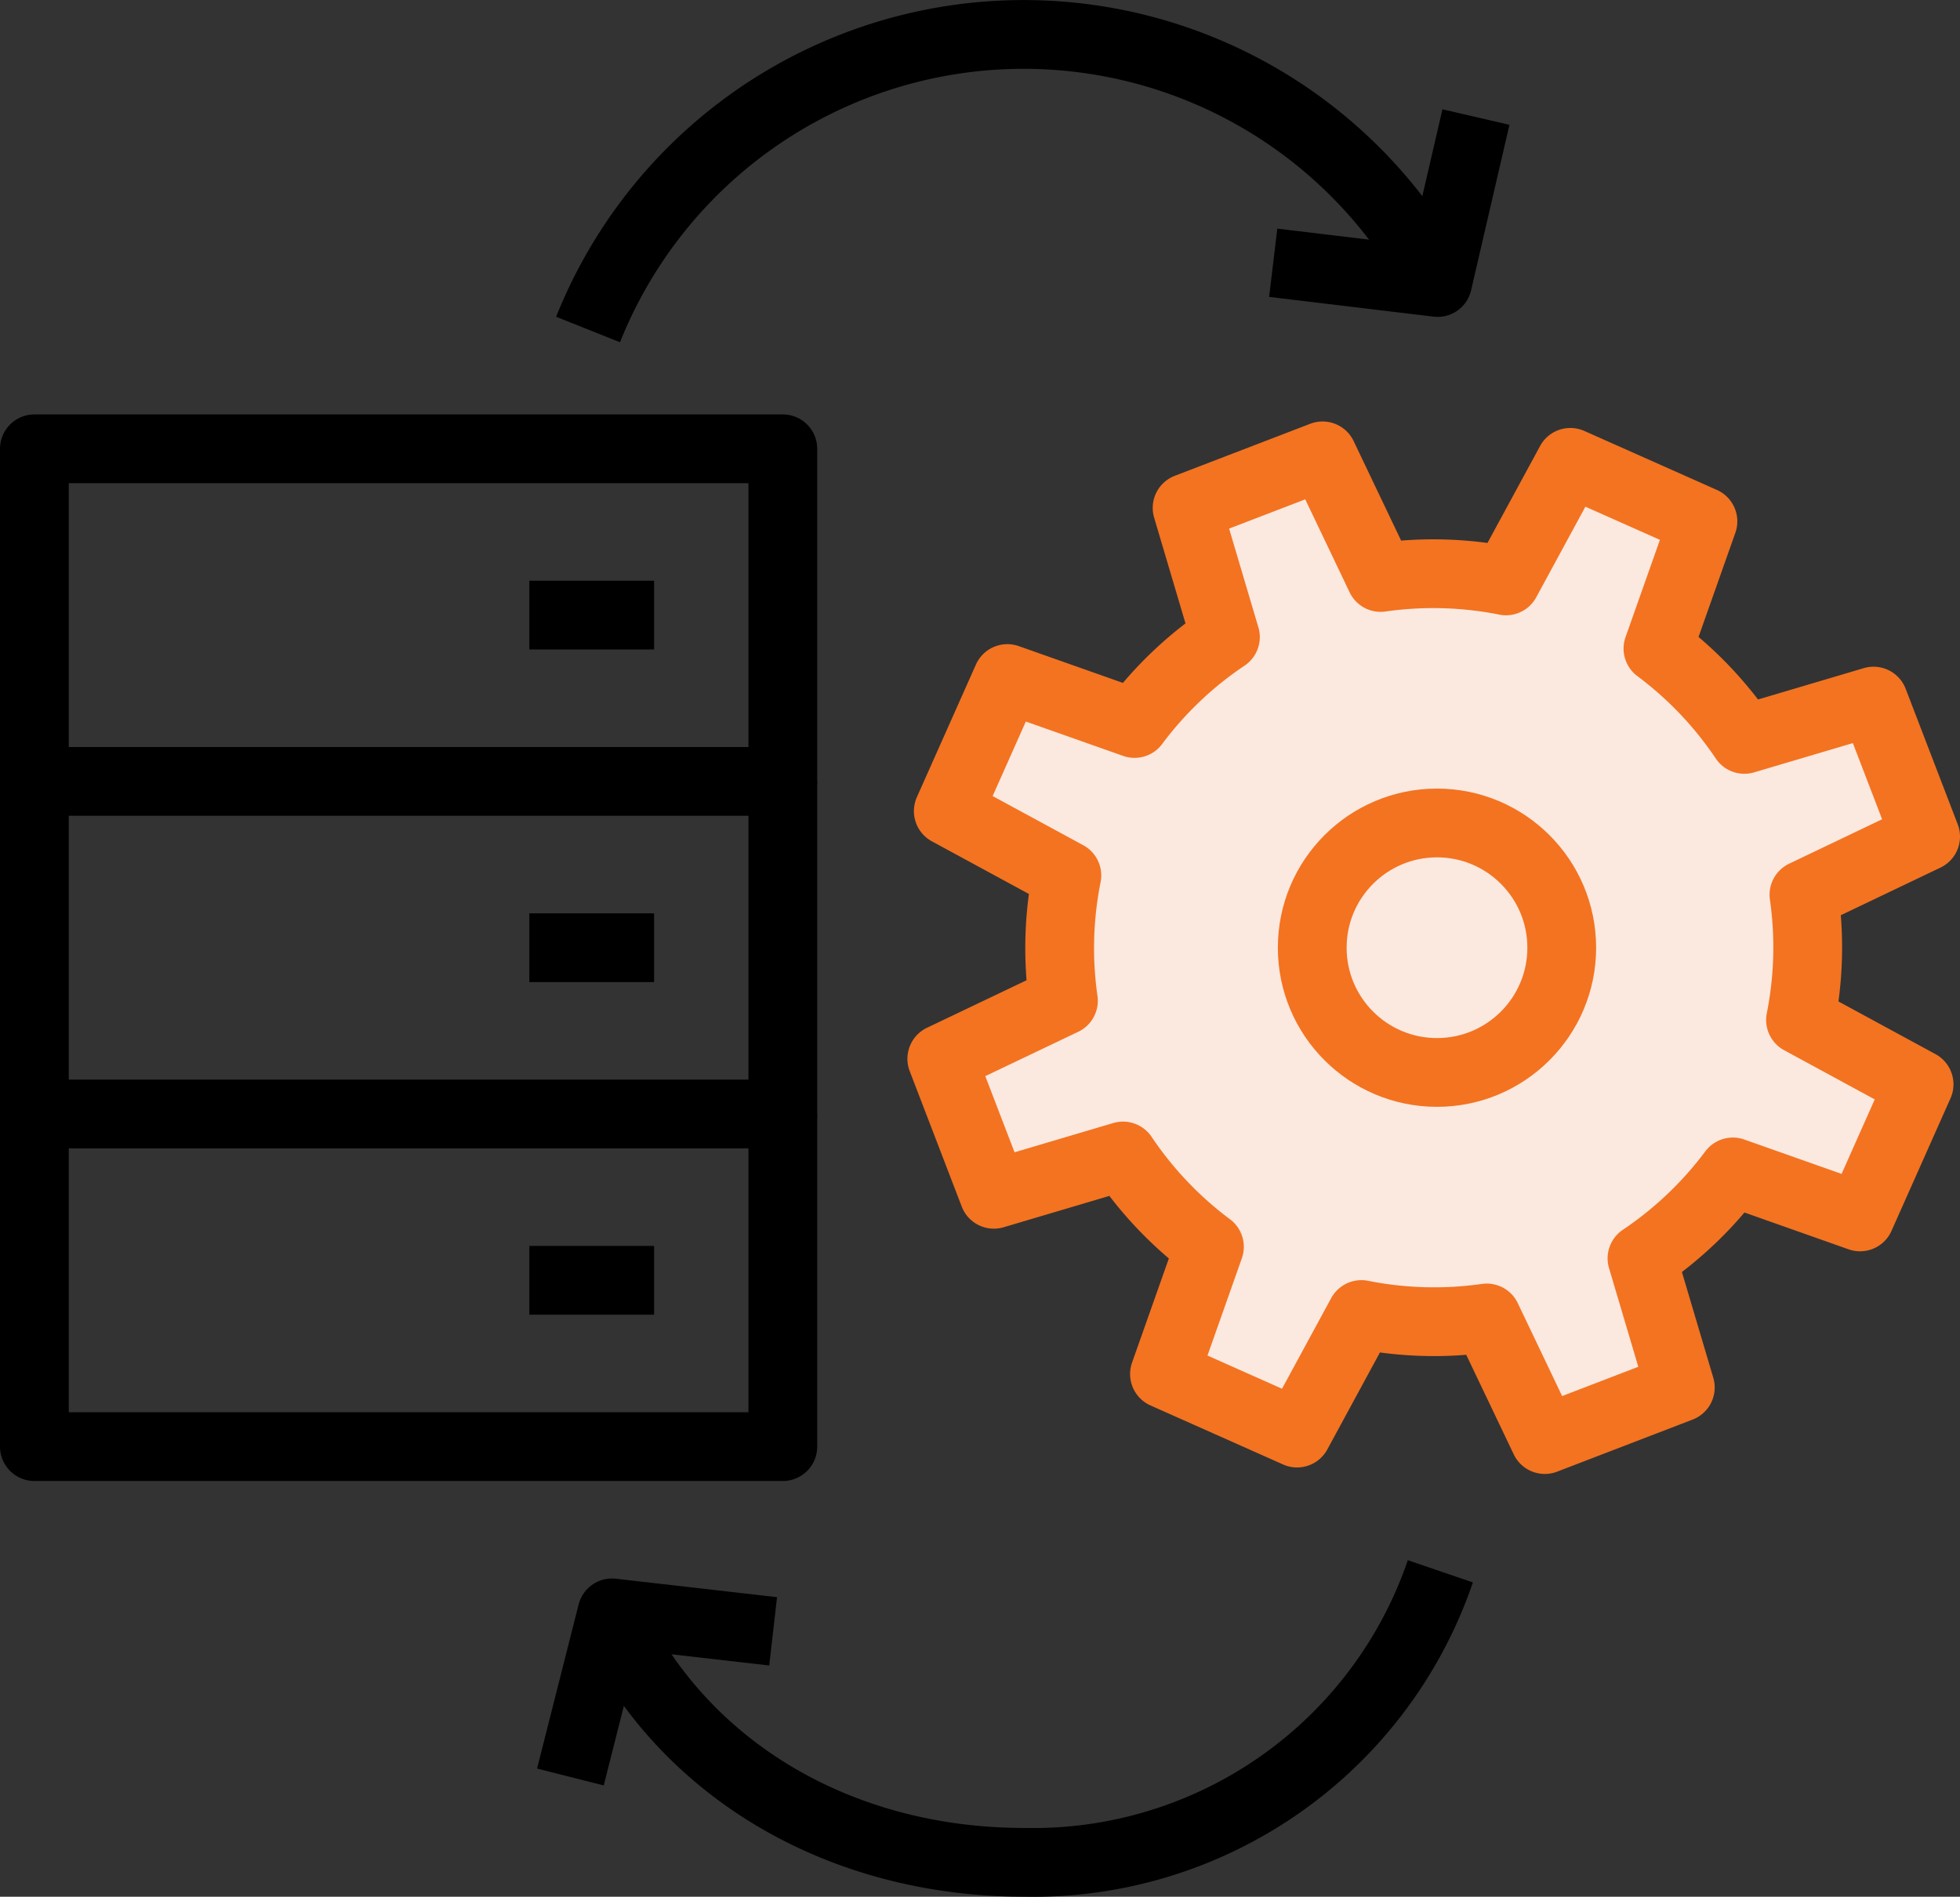
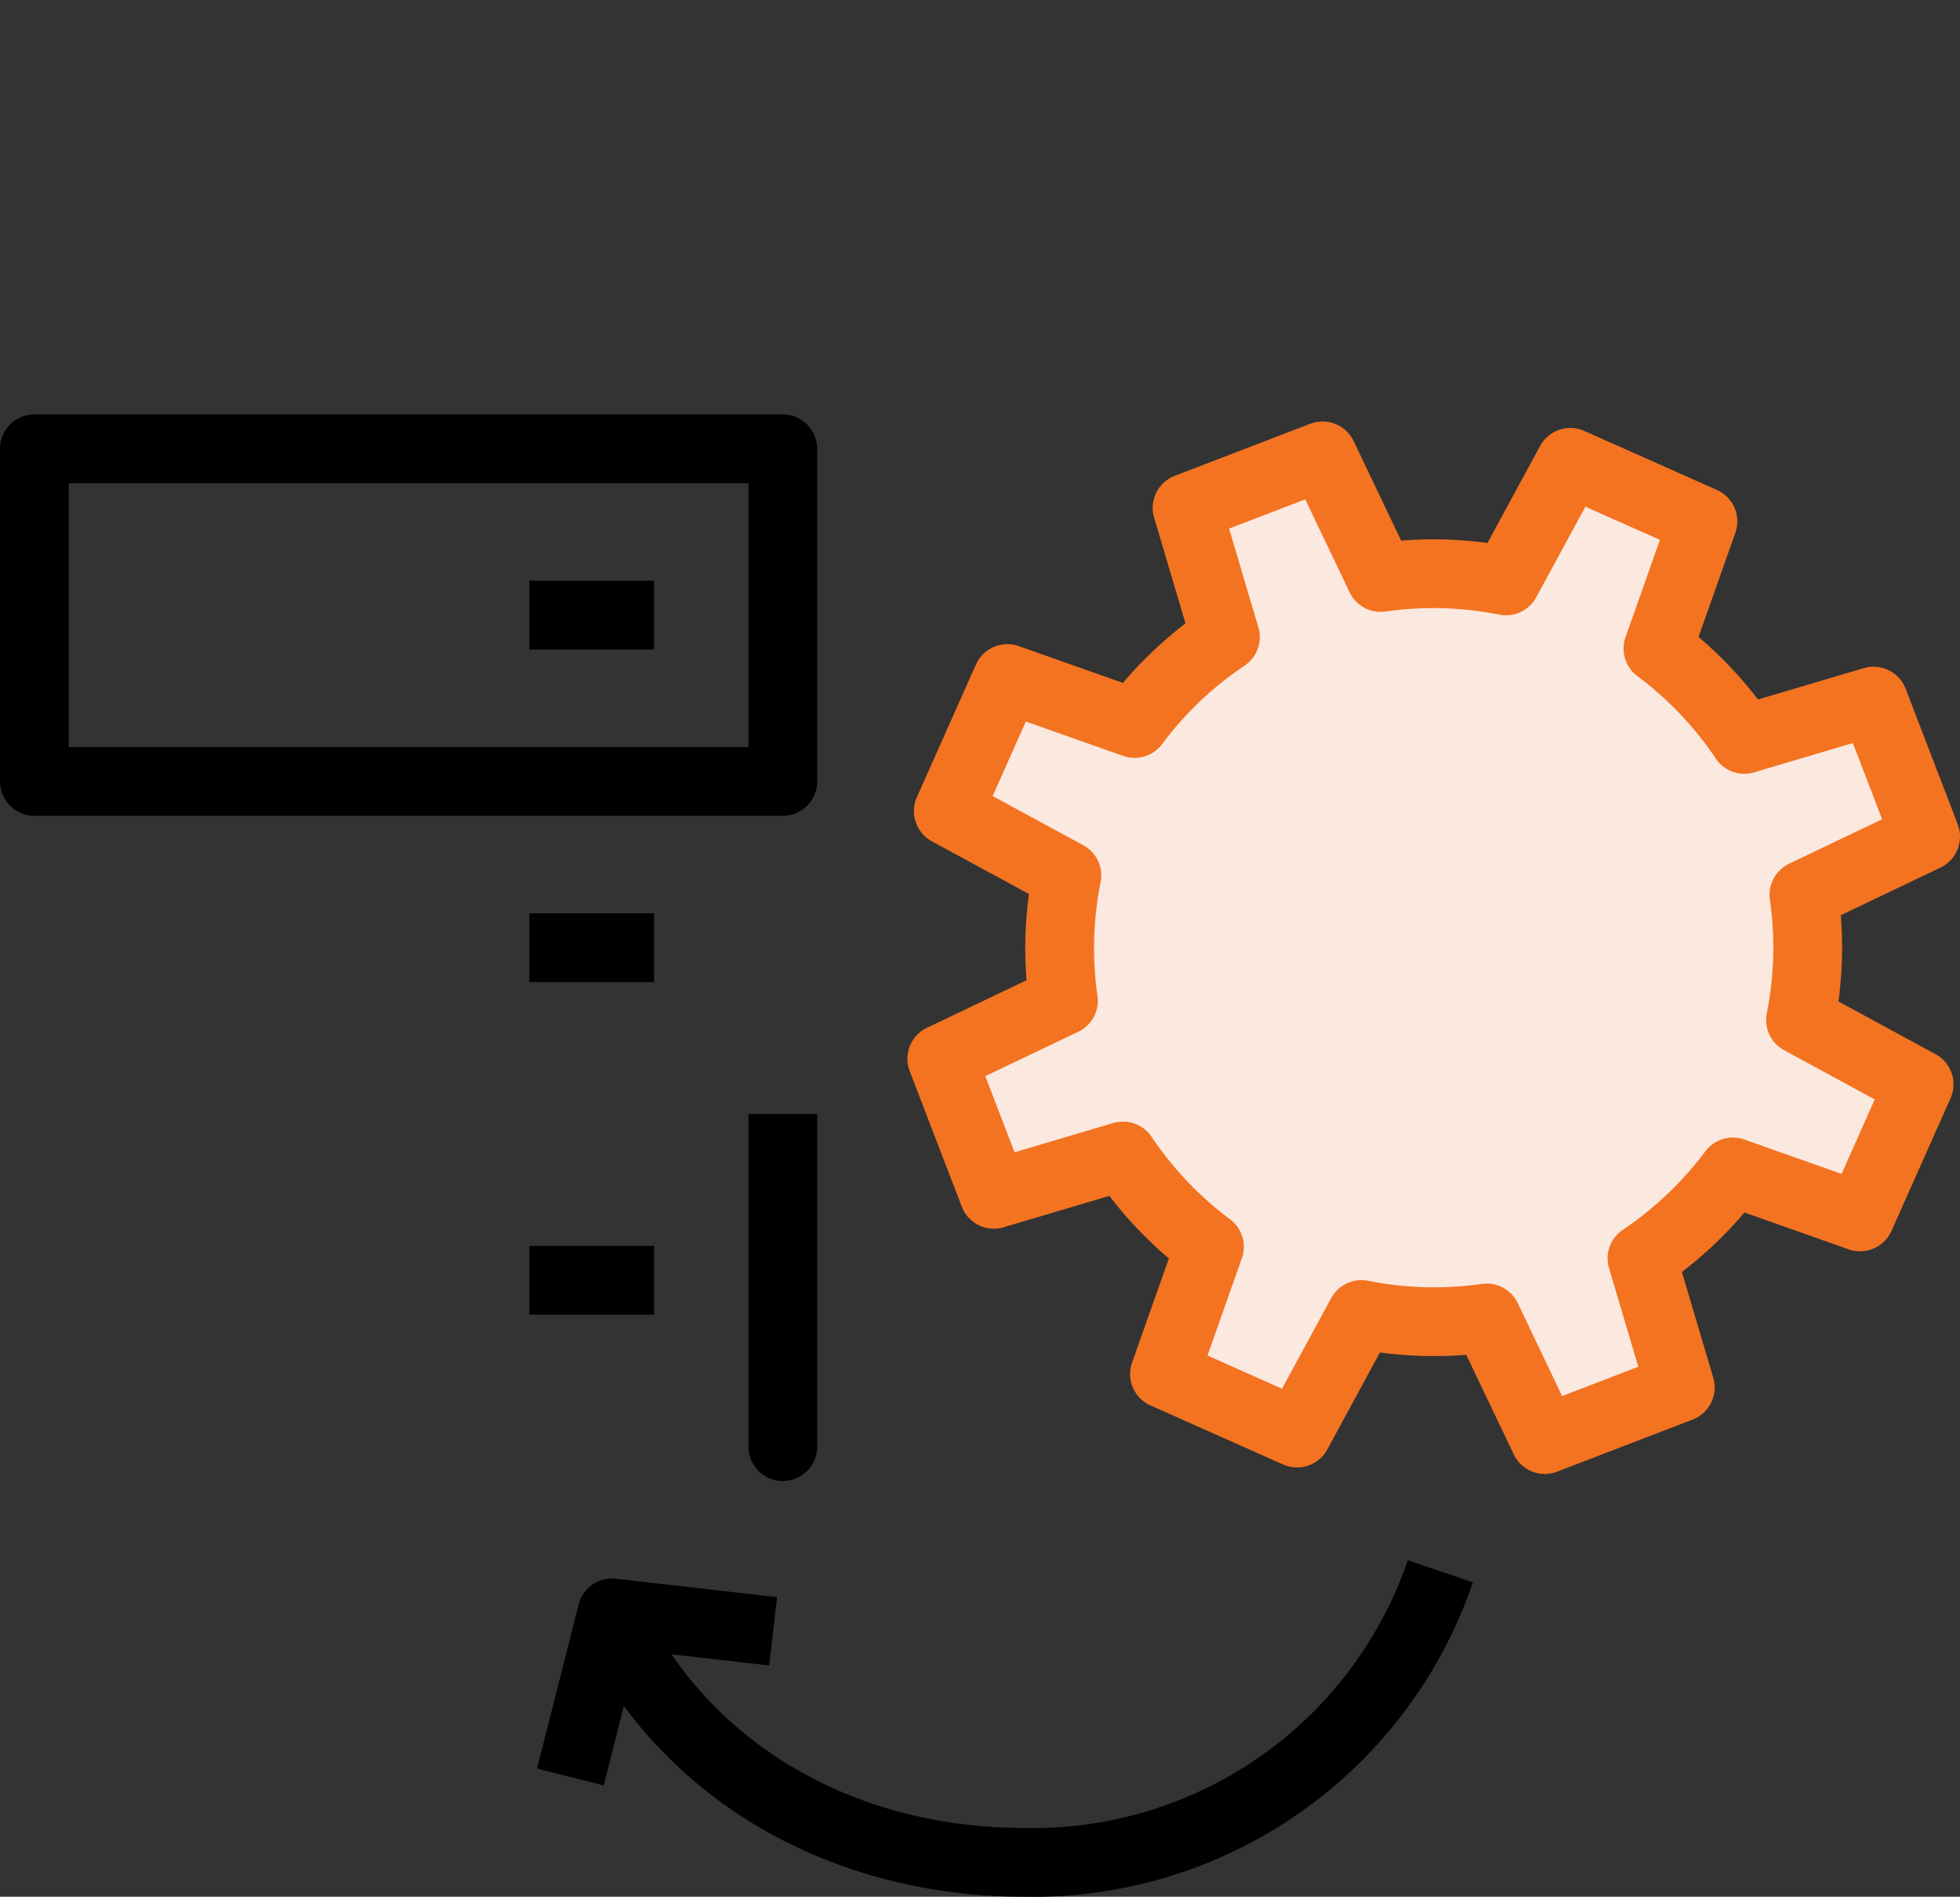
<svg xmlns="http://www.w3.org/2000/svg" width="57" height="55.168" viewBox="0 0 57 55.168">
  <rect x="0" y="0" width="57" height="55.168" fill="#333333" stroke="none" />
  <g id="icon" transform="translate(-287.943 -269.016)">
    <path id="패스_14" data-name="패스 14" d="M339.721,291.227l-1.514-3.941L334.45,288.4a10.826,10.826,0,0,0-2.513-2.642l1.308-3.7-3.856-1.716-1.871,3.448a10.8,10.8,0,0,0-3.646-.1l-1.688-3.537-3.94,1.514,1.114,3.757a10.783,10.783,0,0,0-2.642,2.513l-3.7-1.307-1.717,3.856,3.448,1.871a10.794,10.794,0,0,0-.1,3.645l-3.537,1.688,1.514,3.941,3.757-1.114a10.8,10.8,0,0,0,2.512,2.642l-1.307,3.7,3.856,1.717,1.871-3.448a10.793,10.793,0,0,0,3.645.1l1.688,3.537,3.941-1.515-1.114-3.756a10.83,10.83,0,0,0,2.642-2.513l3.7,1.308,1.716-3.856-3.448-1.872a10.786,10.786,0,0,0,.1-3.643Z" transform="translate(4.222 2.122)" fill="#fbe8df" stroke="#f37321" stroke-linejoin="round" stroke-width="2" />
    <rect id="사각형_7" data-name="사각형 7" width="21.766" height="9.674" transform="translate(288.943 282.07)" fill="none" stroke="#000" stroke-linejoin="round" stroke-width="2" />
-     <path id="패스_15" data-name="패스 15" d="M310.709,287.984v9.674H288.943v-9.674" transform="translate(0 3.76)" fill="none" stroke="#000" stroke-linejoin="round" stroke-width="2" />
-     <path id="패스_16" data-name="패스 16" d="M310.709,295.984v9.674H288.943v-9.674" transform="translate(0 5.434)" fill="none" stroke="#000" stroke-linejoin="round" stroke-width="2" />
-     <circle id="타원_3" data-name="타원 3" cx="3.628" cy="3.628" r="3.628" transform="translate(326.105 292.953)" fill="#fbe8df" stroke="#f37321" stroke-linejoin="round" stroke-width="2" />
+     <path id="패스_16" data-name="패스 16" d="M310.709,295.984v9.674v-9.674" transform="translate(0 5.434)" fill="none" stroke="#000" stroke-linejoin="round" stroke-width="2" />
    <line id="선_22" data-name="선 22" x1="3.628" transform="translate(303.337 286.907)" fill="none" stroke="#000" stroke-linejoin="round" stroke-width="2" />
    <line id="선_23" data-name="선 23" x1="3.628" transform="translate(303.337 296.581)" fill="none" stroke="#000" stroke-linejoin="round" stroke-width="2" />
    <line id="선_24" data-name="선 24" x1="3.628" transform="translate(303.337 306.255)" fill="none" stroke="#000" stroke-linejoin="round" stroke-width="2" />
-     <path id="패스_17" data-name="패스 17" d="M302.443,278.6a13.638,13.638,0,0,1,24.789-1.192" transform="translate(2.602)" fill="none" stroke="#000" stroke-linejoin="round" stroke-width="2" />
-     <path id="패스_18" data-name="패스 18" d="M324.885,272.005l-1.115,4.812-4.781-.574" transform="translate(5.981 0.416)" fill="none" stroke="#000" stroke-linejoin="round" stroke-width="2" />
    <path id="패스_19" data-name="패스 19" d="M327.128,306.984a12.516,12.516,0,0,1-12.092,8.465c-5.456,0-10.04-2.779-12.092-7.255" transform="translate(2.703 7.735)" fill="none" stroke="#000" stroke-linejoin="round" stroke-width="2" />
    <path id="패스_20" data-name="패스 20" d="M301.943,312.758l1.209-4.774,4.687.537" transform="translate(2.588 7.944)" fill="none" stroke="#000" stroke-linejoin="round" stroke-width="2" />
  </g>
</svg>